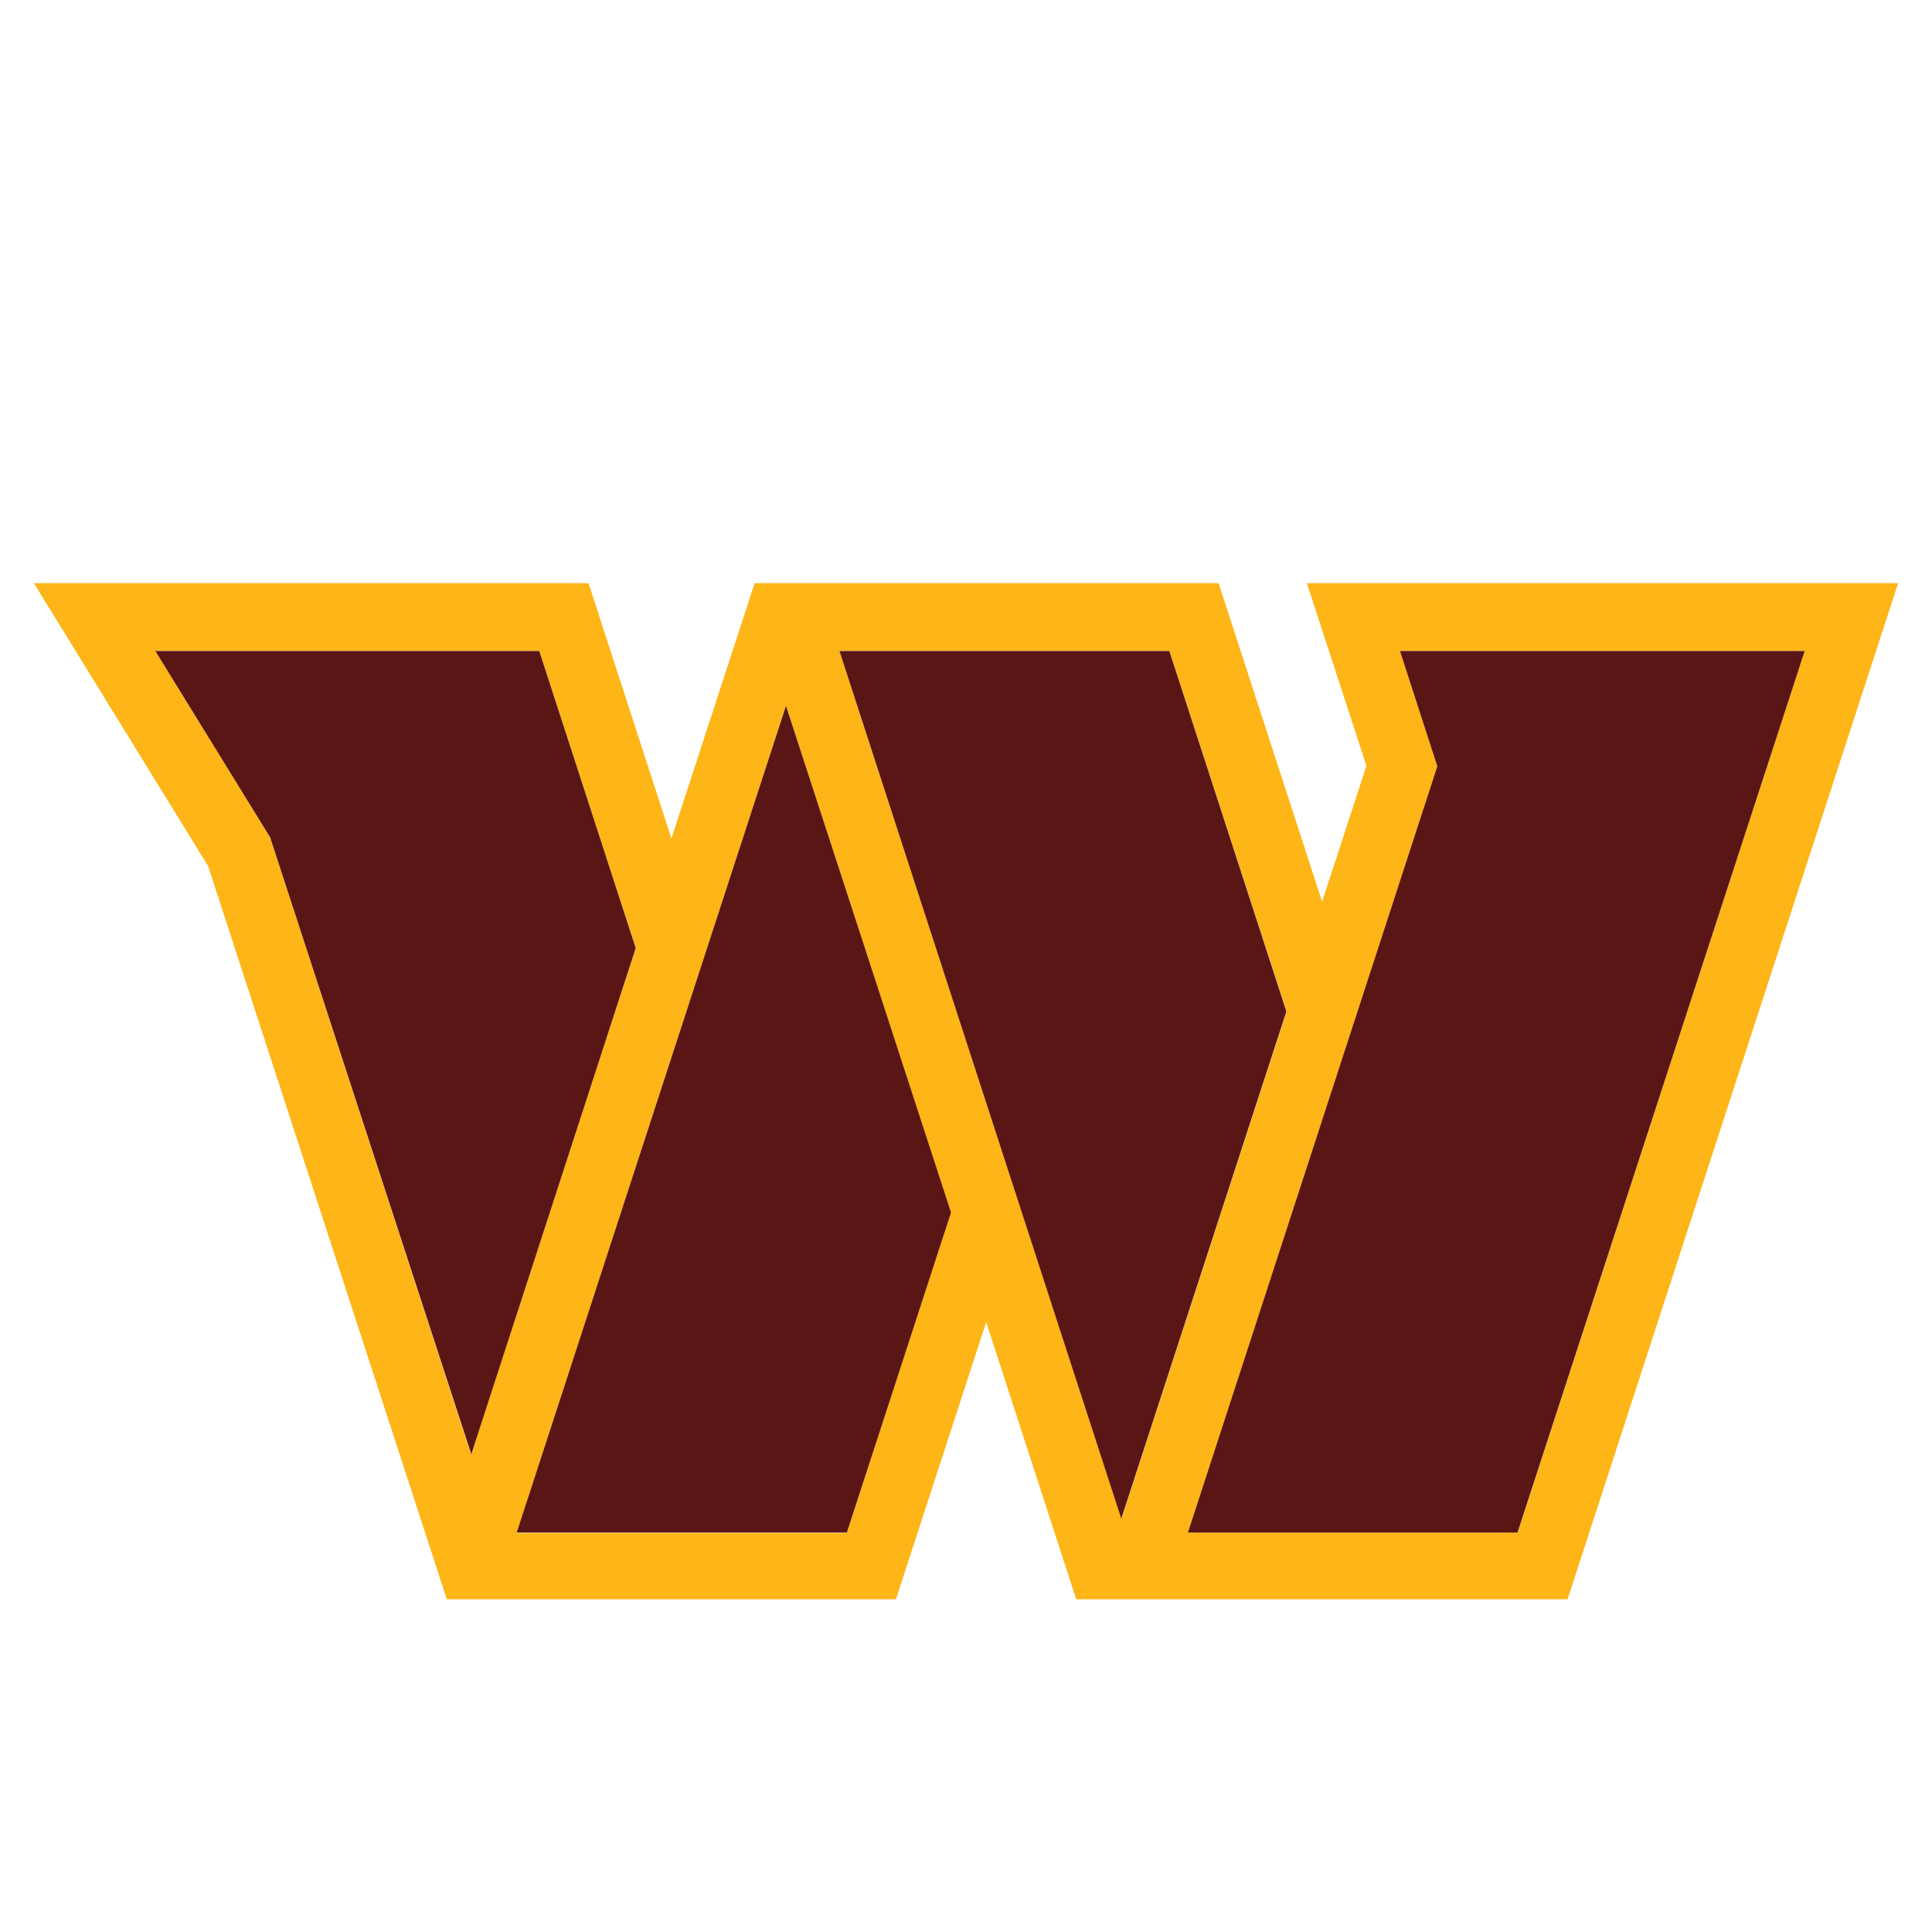
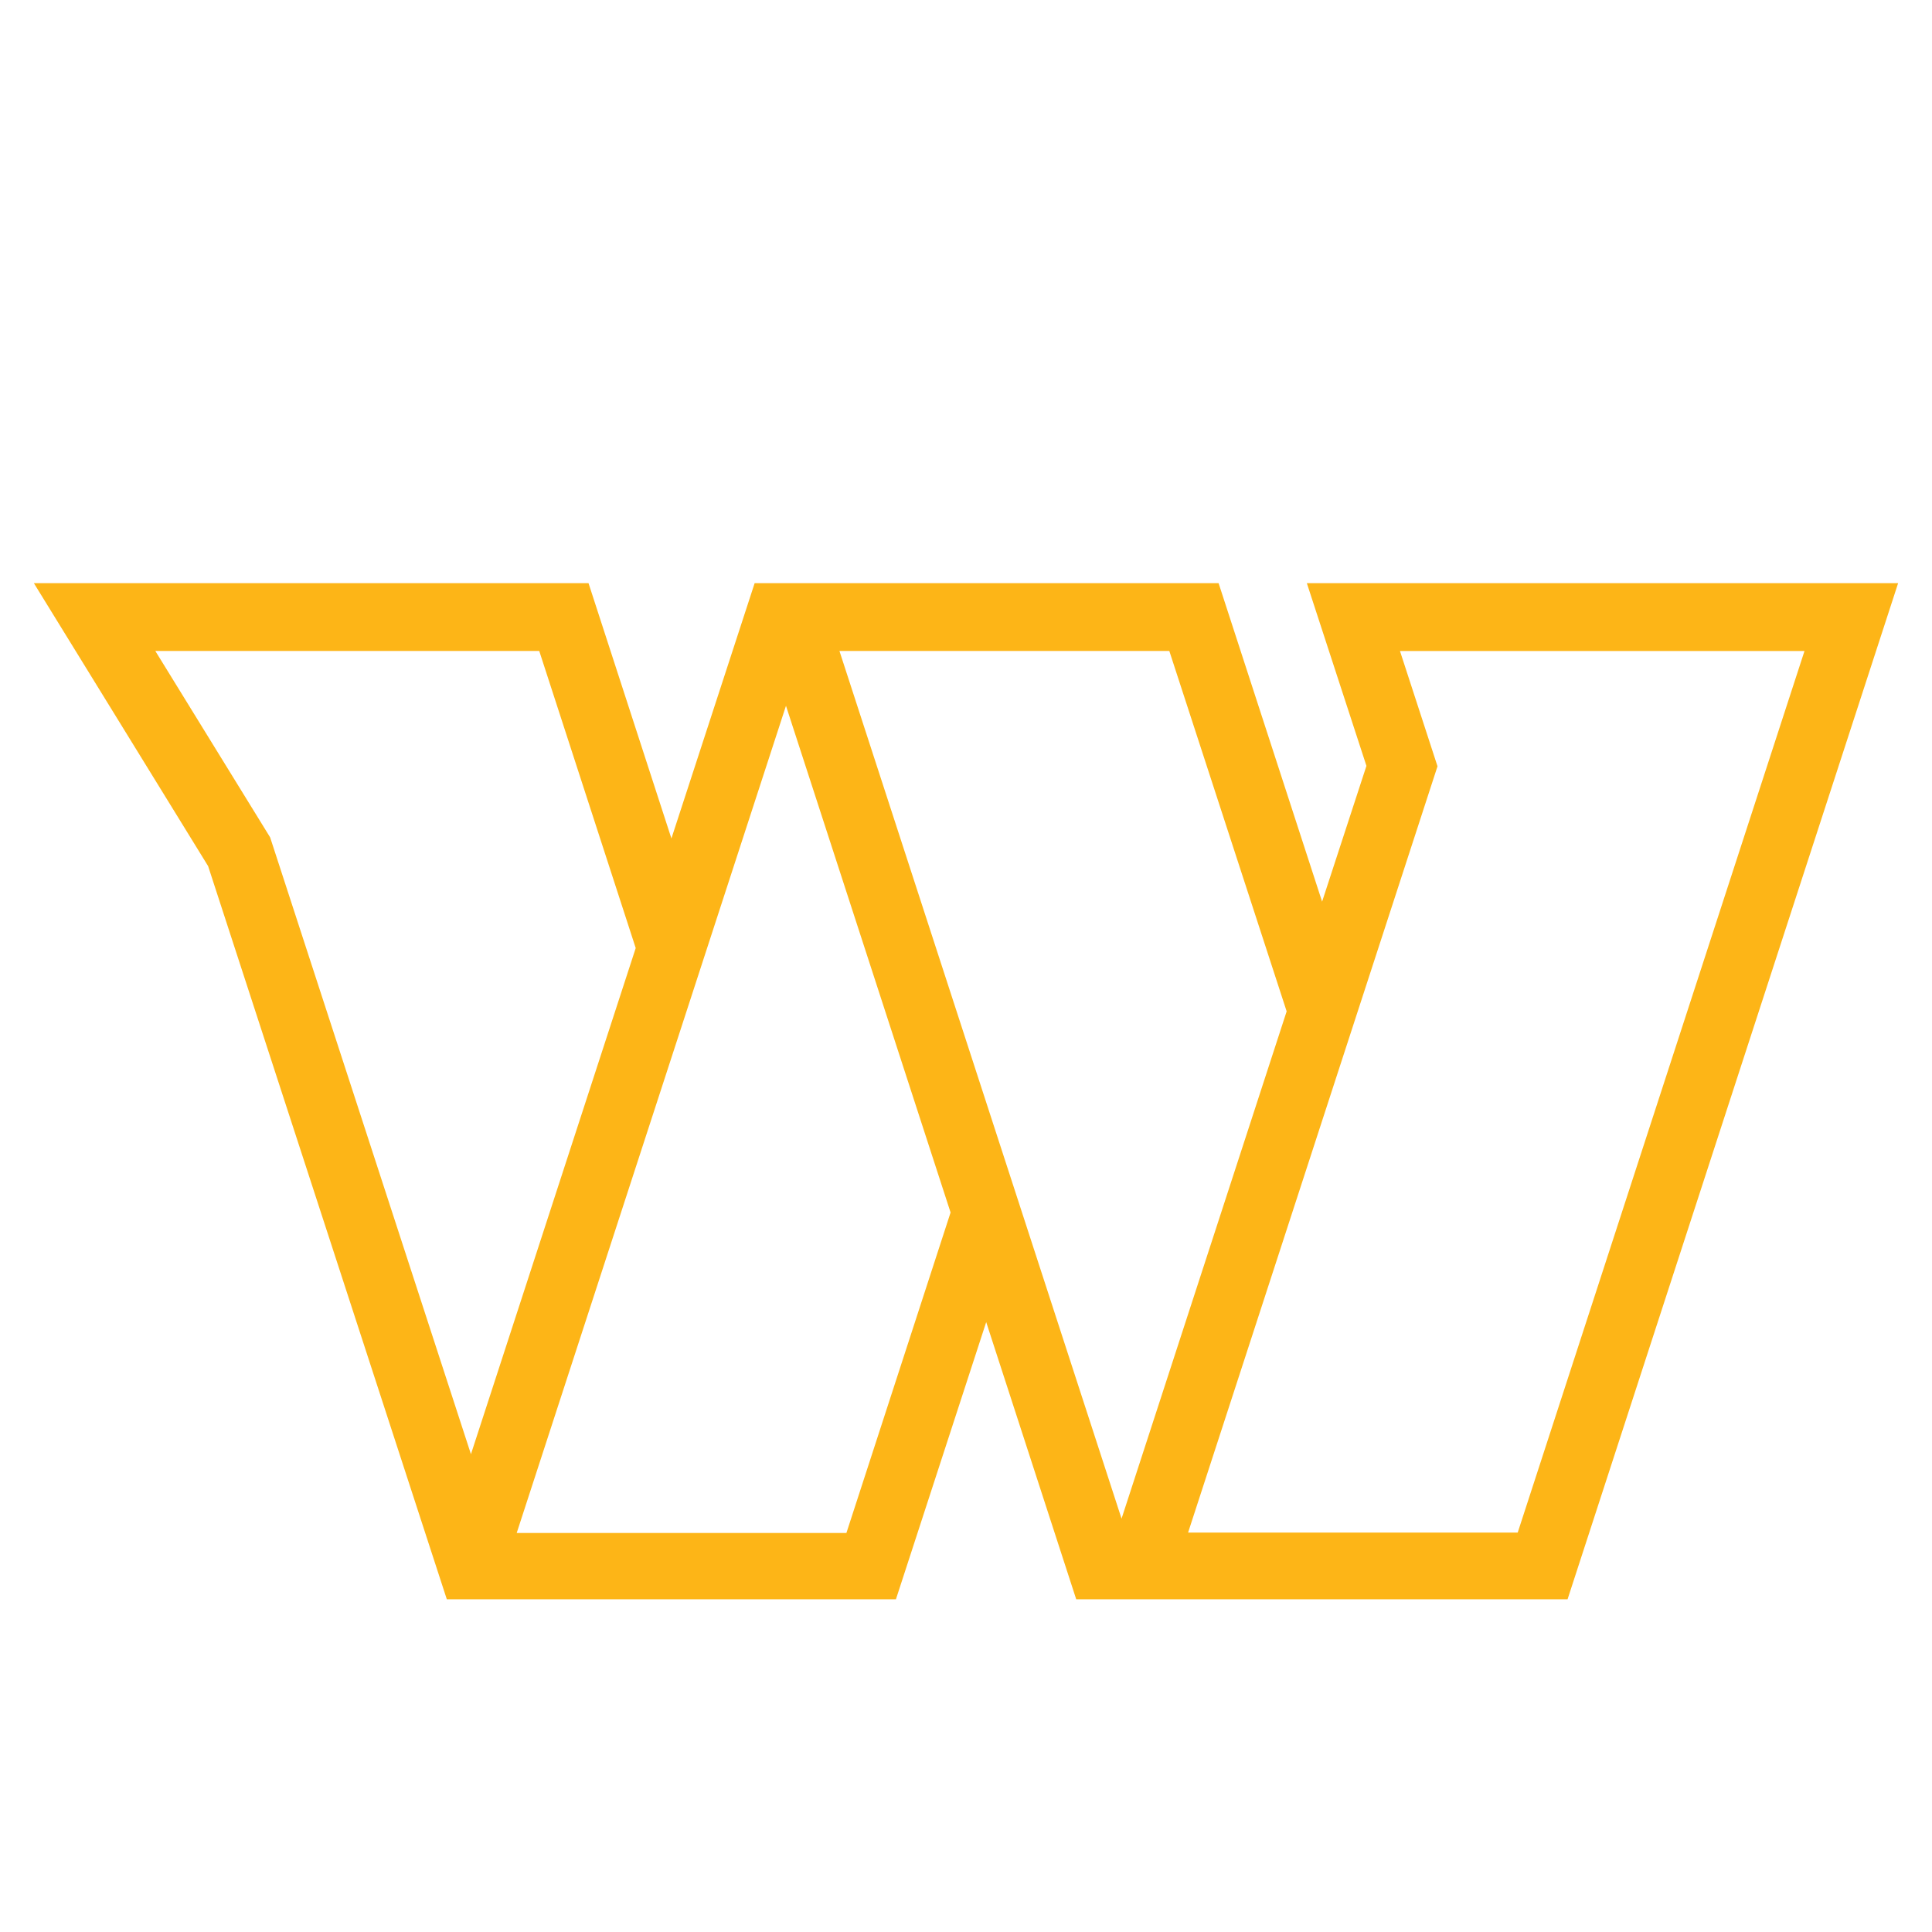
<svg xmlns="http://www.w3.org/2000/svg" xml:space="preserve" width="1080" height="1080">
  <path fill="#FDB517" d="m730.535 326 33.312 102.132-24.784 75.896L681.204 326H421.847l-46.521 142.702L328.99 326H18.943l97.399 158.164 133.427 409.835h251.066l50.456-154.93 50.316 154.93h274.676L1061.057 326zM151.011 468.094 86.828 363.901h214.617l53.922 166.081-92.105 282.92zm322.135 388.847H288.841L439.368 394.54l92.012 283.25zm-3.888-493.04h184.398l65.59 201.452-92.293 283.577zm379.151 492.807h-184.26l139.424-428.343-20.987-64.463h226.142z" />
-   <path fill="#5A1615" d="m719.104 565.4-92.293 283.58-157.555-485.076h184.4zm63.479-201.496 20.895 64.463-139.42 428.344h184.256l160.506-492.807zm-481.141 0H86.827l64.183 104.19 112.438 344.811 91.919-282.923zm-12.601 492.807h184.538l58.234-178.918-92.245-283.251z" />
</svg>